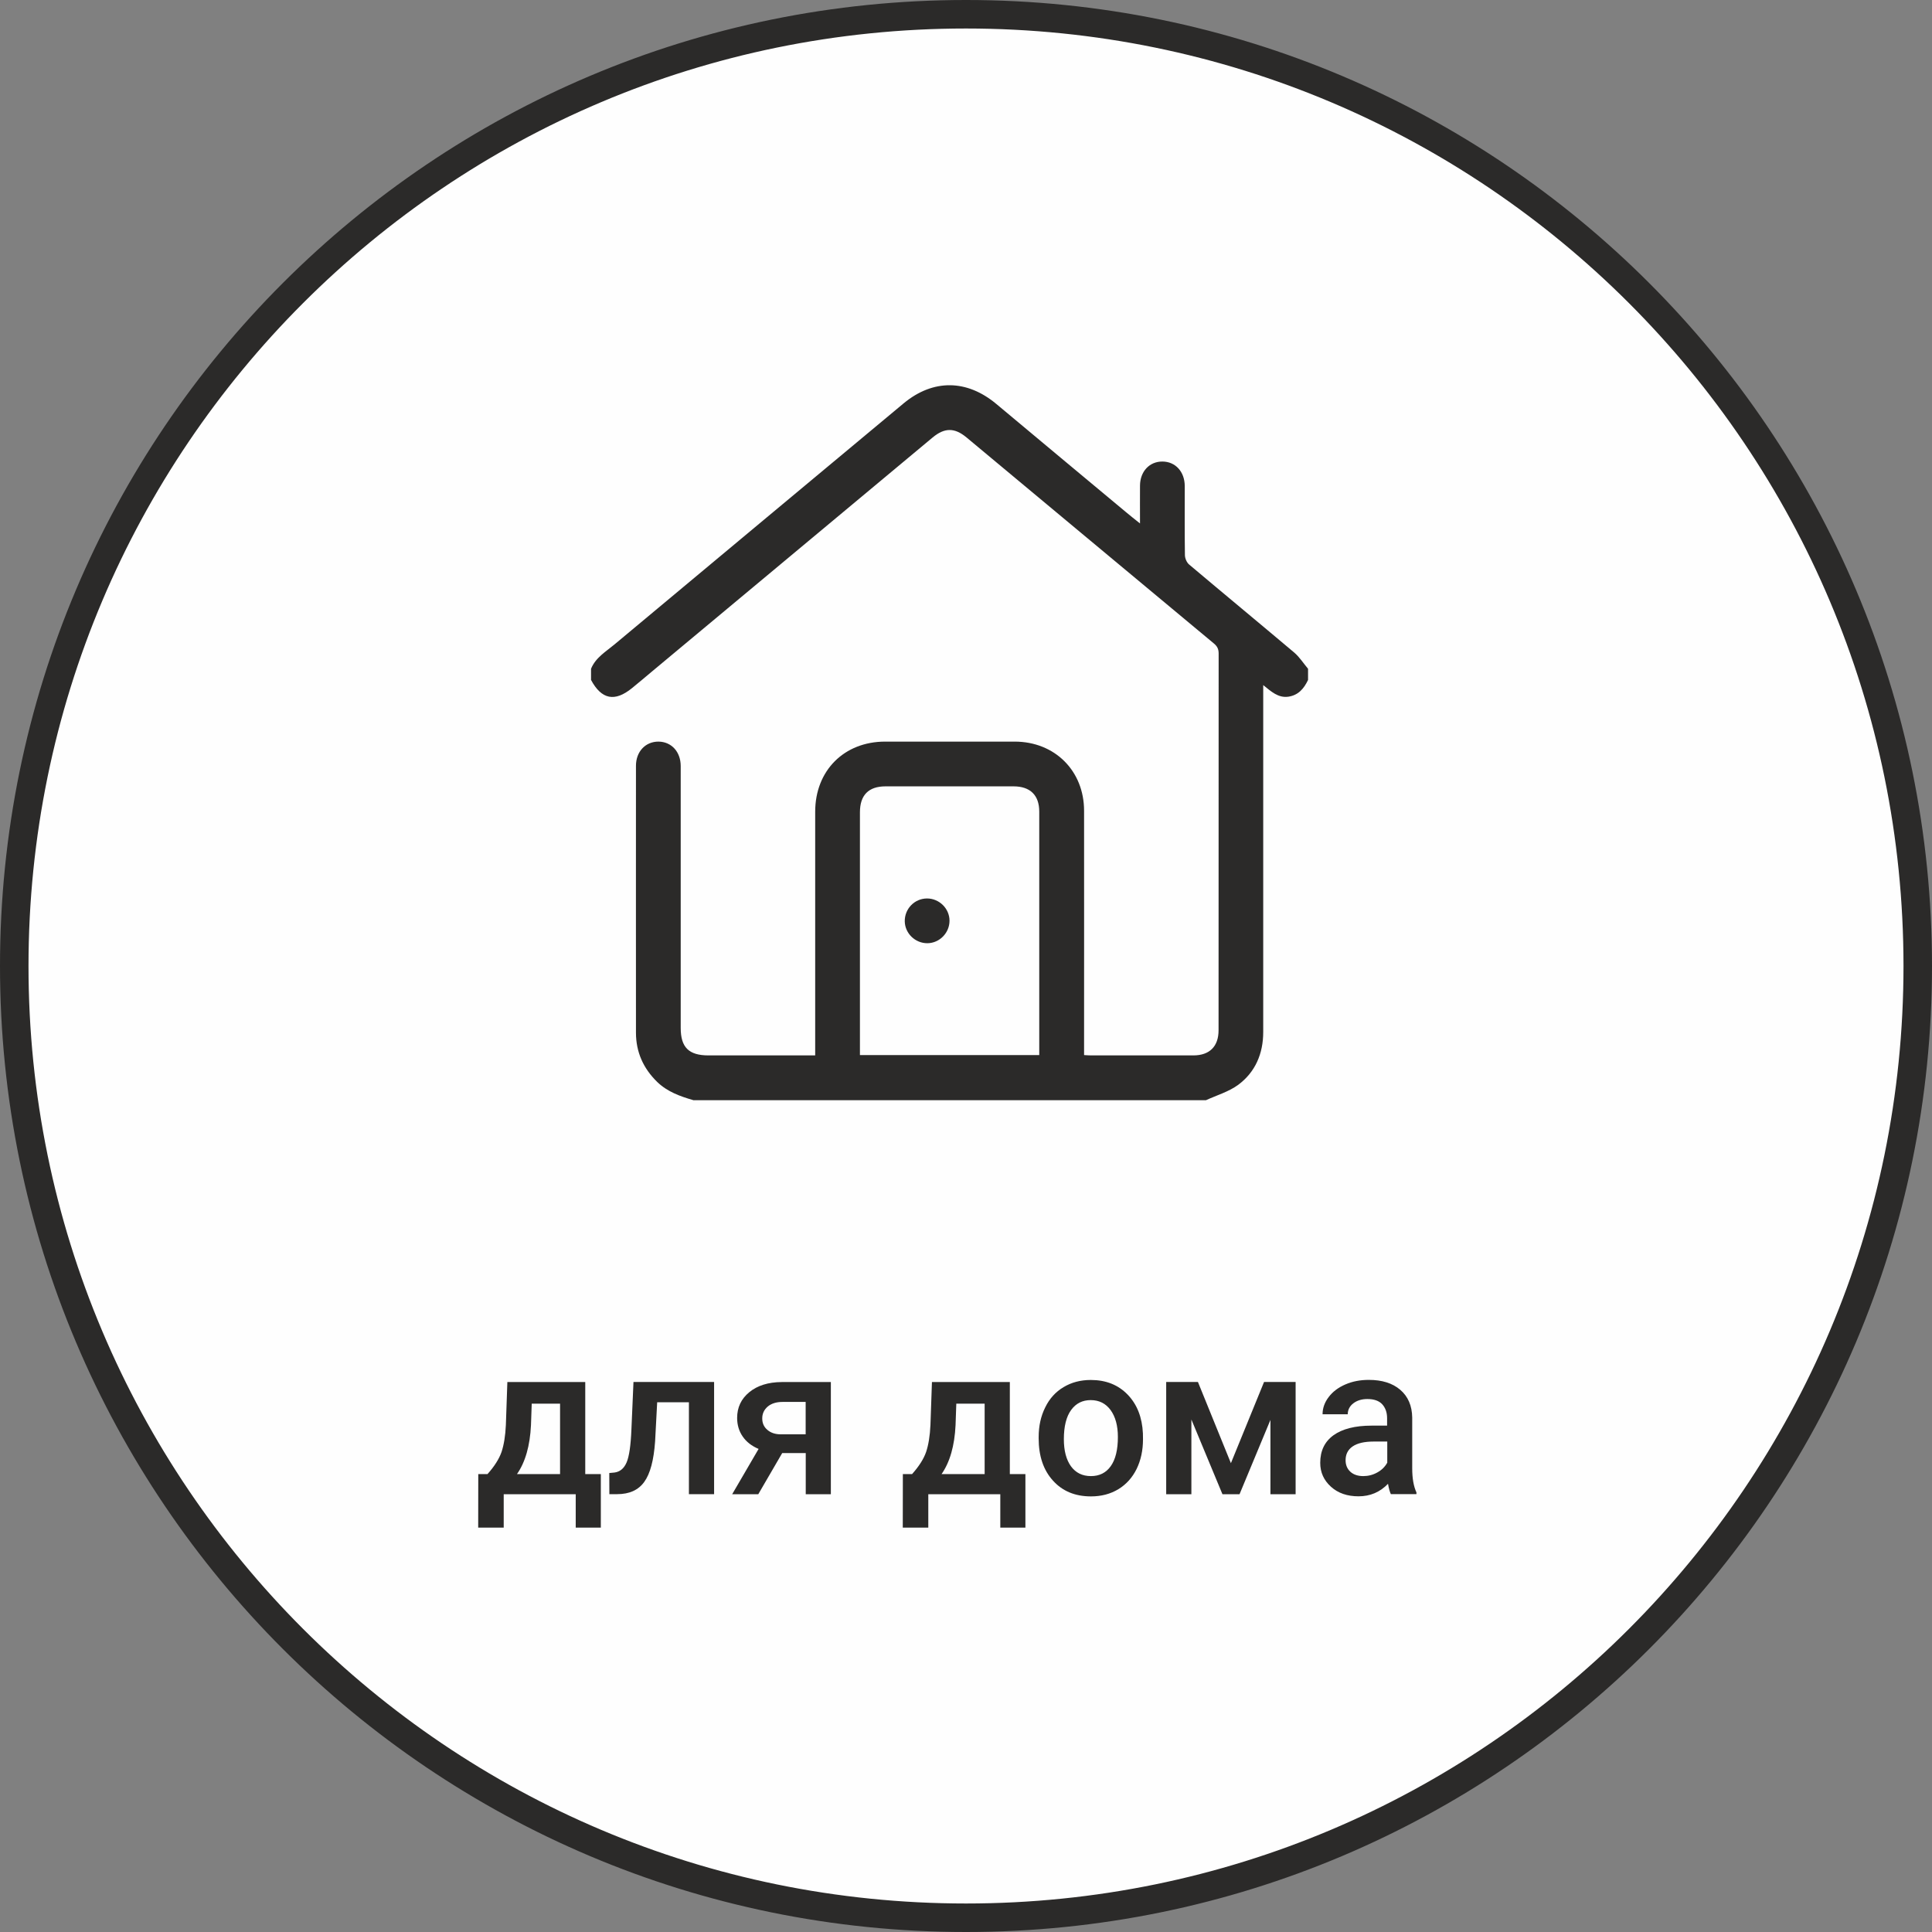
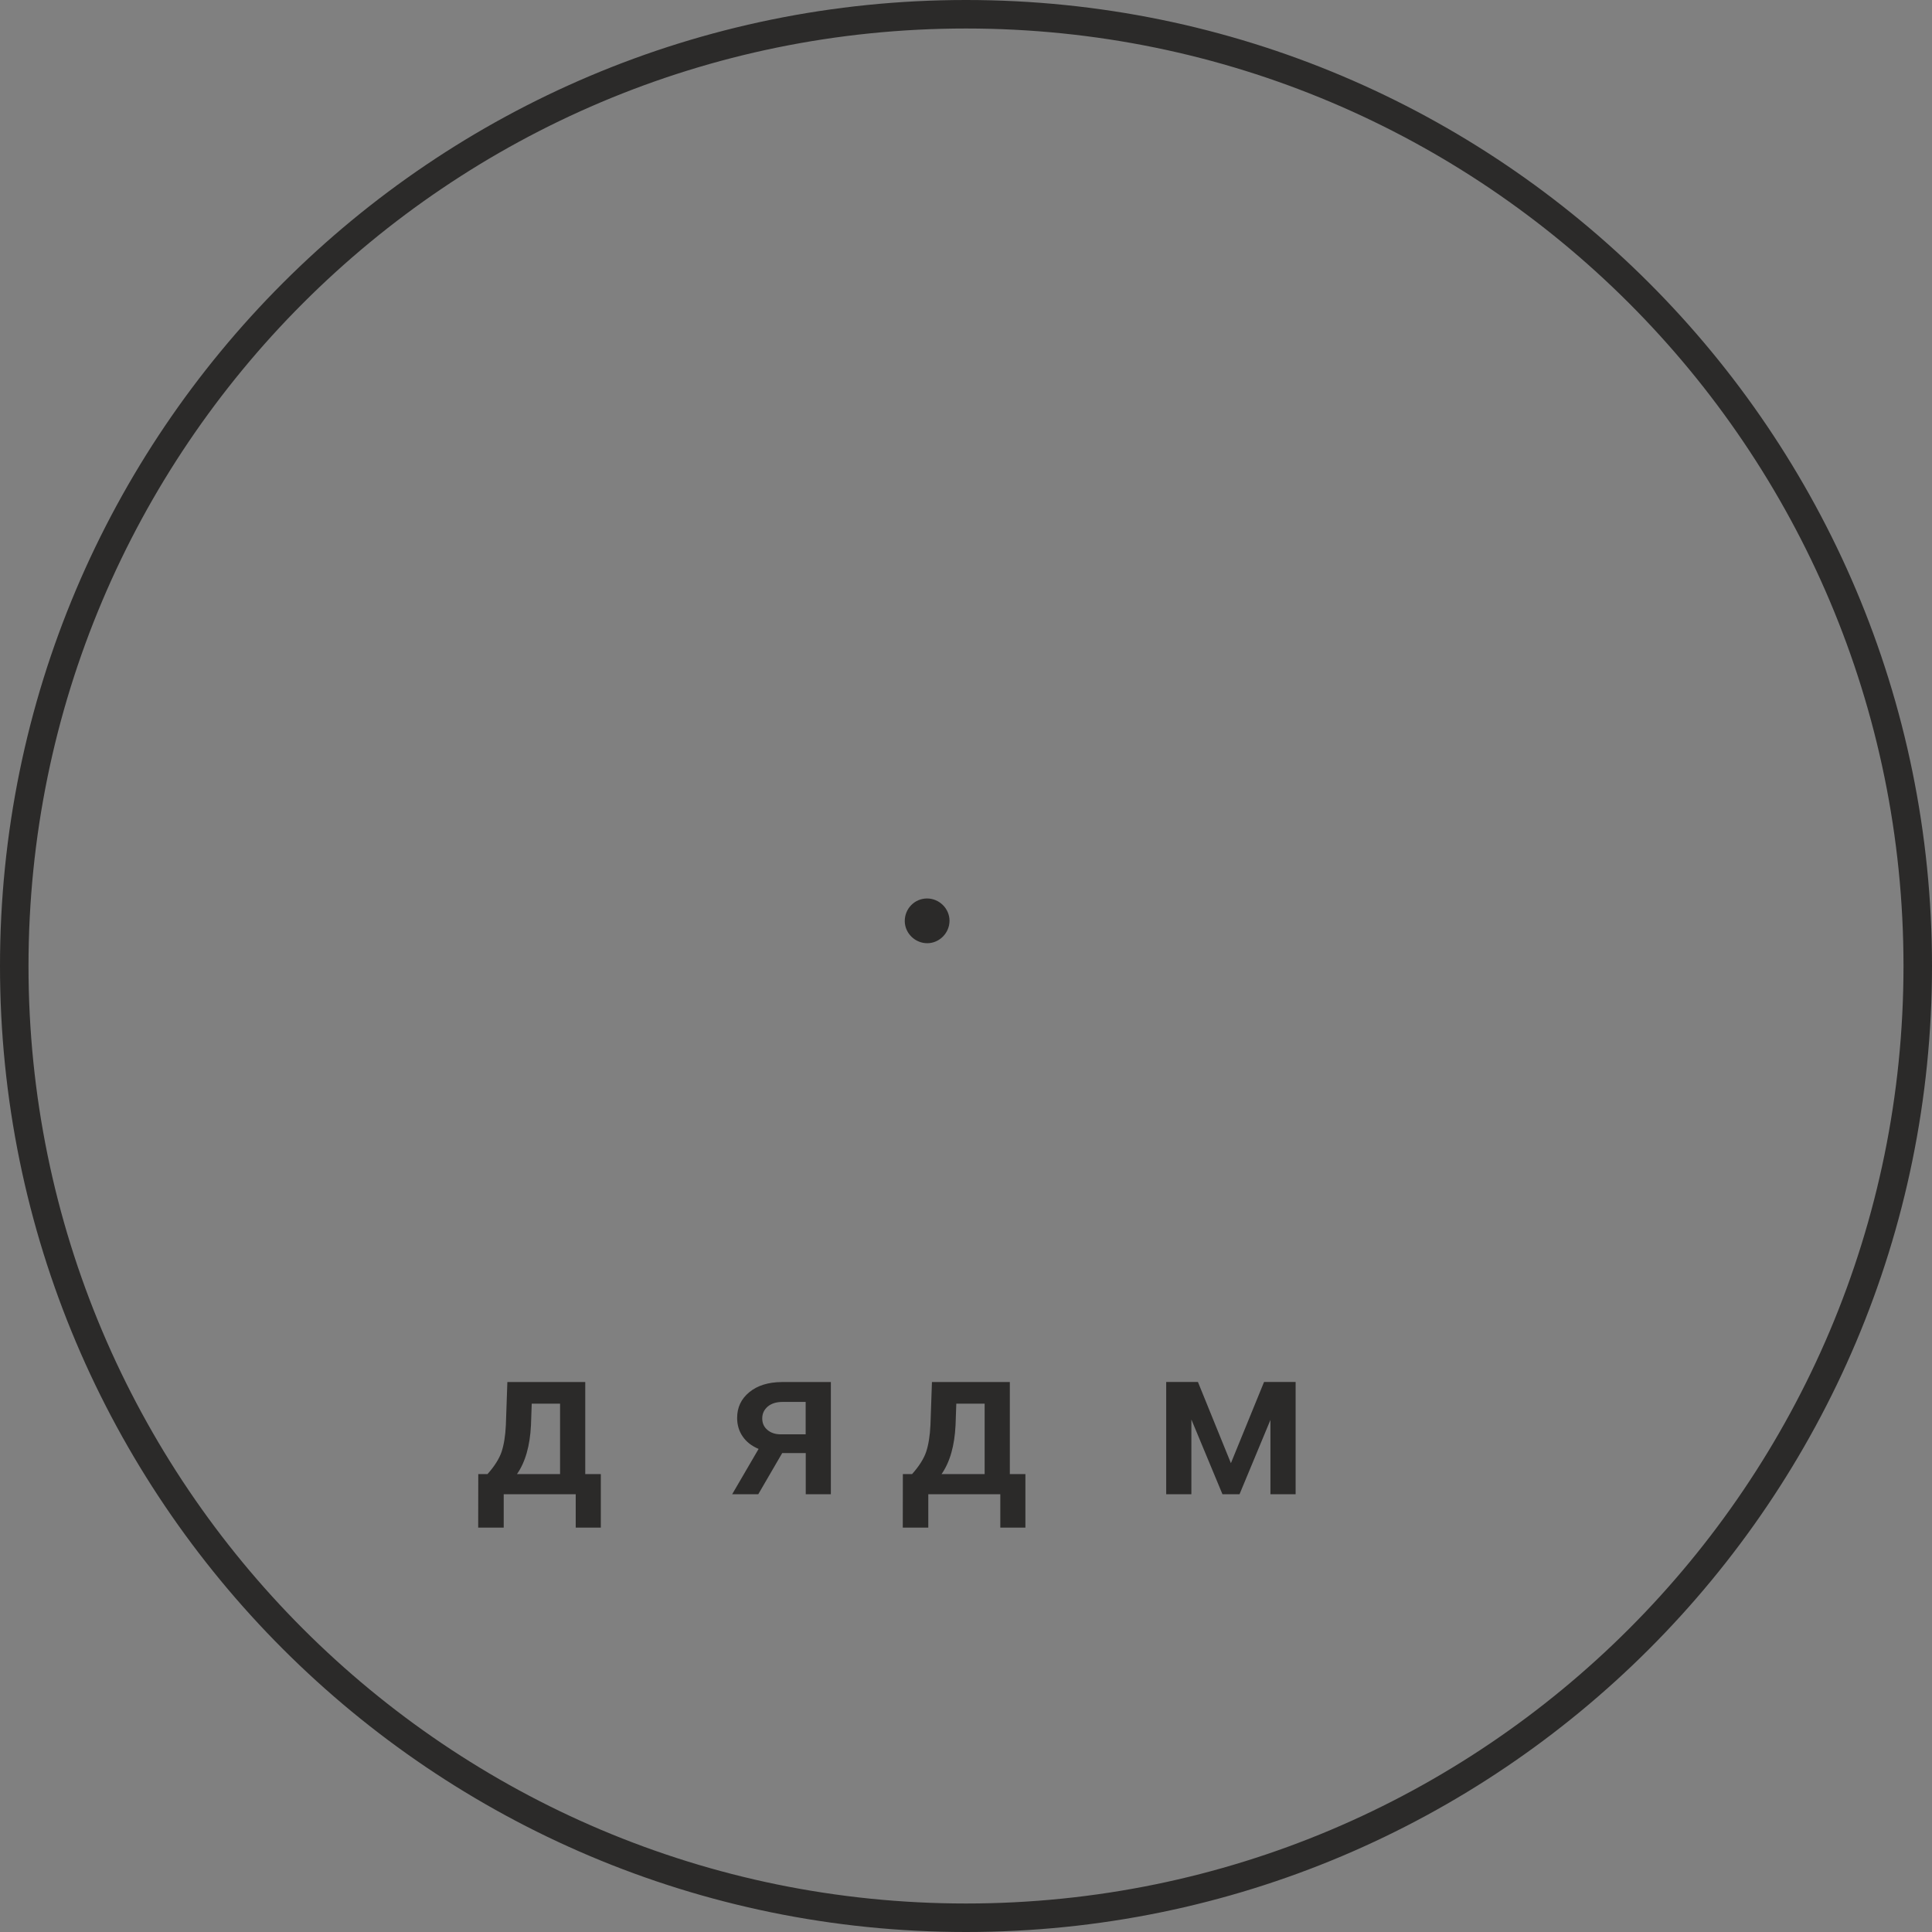
<svg xmlns="http://www.w3.org/2000/svg" xml:space="preserve" width="23.943mm" height="23.943mm" version="1.1" style="shape-rendering:geometricPrecision; text-rendering:geometricPrecision; image-rendering:optimizeQuality; fill-rule:evenodd; clip-rule:evenodd" viewBox="0 0 233.16 233.16">
  <rect x="0" y="0" width="233.16" height="233.16" fill="#808080" stroke="none" />
  <defs>
    <style type="text/css"> .str0 {stroke:#2B2A29;stroke-width:3.44;stroke-miterlimit:10} .fil1 {fill:none;fill-rule:nonzero} .fil0 {fill:#FEFEFE;fill-rule:nonzero} .fil2 {fill:#2B2A29;fill-rule:nonzero} </style>
  </defs>
  <g id="Слой_x0020_1">
    <g id="_2442576437008">
-       <path class="fil0" d="M231.44 116.58c0,63.44 -51.42,114.86 -114.86,114.86 -63.43,0 -114.86,-51.42 -114.86,-114.86 0,-63.44 51.43,-114.86 114.86,-114.86 63.44,0 114.86,51.42 114.86,114.86z" />
      <path class="fil1 str0" d="M231.44 116.58c0,63.44 -51.42,114.86 -114.86,114.86 -63.43,0 -114.86,-51.42 -114.86,-114.86 0,-63.44 51.43,-114.86 114.86,-114.86 63.44,0 114.86,51.42 114.86,114.86z" />
      <path class="fil2" d="M62.4 177.9l5.19 0 0 -8.5 -3.42 0 -0.09 2.59c-0.12,2.49 -0.68,4.46 -1.69,5.91zm-3.57 0c0.84,-0.94 1.41,-1.84 1.7,-2.68 0.28,-0.85 0.46,-1.93 0.52,-3.25l0.18 -5.18 9.4 0 0 11.11 1.88 0 0 6.46 -3.03 0 0 -4.03 -8.69 0 0 4.03 -3.08 0 0.01 -6.46 1.12 0z" />
-       <path class="fil2" d="M86.18 166.78l0 13.54 -3.04 0 0 -11.09 -3.83 0 -0.25 4.72c-0.16,2.27 -0.59,3.9 -1.31,4.89 -0.71,0.99 -1.8,1.48 -3.27,1.48l-0.94 0 -0.01 -2.55 0.63 -0.06c0.67,-0.09 1.15,-0.5 1.46,-1.22 0.31,-0.72 0.5,-2.04 0.58,-3.94l0.25 -5.77 9.74 0z" />
      <path class="fil2" d="M91.99 171.19c0,0.57 0.21,1.03 0.63,1.38 0.42,0.36 0.96,0.53 1.62,0.53l2.99 0 0 -3.91 -2.8 0c-0.74,0 -1.34,0.19 -1.78,0.56 -0.44,0.38 -0.66,0.85 -0.66,1.43zm8.28 -4.41l0 13.55 -3.03 0 0 -4.97 -2.84 0 -2.89 4.97 -3.15 0 3.19 -5.47c-0.83,-0.35 -1.48,-0.85 -1.92,-1.5 -0.45,-0.65 -0.67,-1.4 -0.67,-2.24 0,-1.26 0.48,-2.29 1.46,-3.1 0.97,-0.8 2.28,-1.22 3.93,-1.23l5.92 0z" />
      <path class="fil2" d="M113.64 177.9l5.19 0 0 -8.5 -3.42 0 -0.09 2.59c-0.12,2.49 -0.68,4.46 -1.69,5.91zm-3.57 0c0.84,-0.94 1.41,-1.84 1.7,-2.68 0.28,-0.85 0.46,-1.93 0.52,-3.25l0.18 -5.18 9.4 0 0 11.11 1.88 0 0 6.46 -3.03 0 0 -4.03 -8.69 0 0 4.03 -3.08 0 0.01 -6.46 1.12 0z" />
-       <path class="fil2" d="M128.39 173.69c0,1.39 0.29,2.48 0.86,3.27 0.58,0.79 1.38,1.18 2.41,1.18 1.03,0 1.82,-0.4 2.39,-1.2 0.57,-0.8 0.86,-1.97 0.86,-3.52 0,-1.37 -0.3,-2.45 -0.88,-3.25 -0.59,-0.8 -1.39,-1.2 -2.4,-1.2 -0.99,0 -1.78,0.39 -2.36,1.19 -0.58,0.79 -0.88,1.97 -0.88,3.53zm-3.04 -0.26c0,-1.33 0.26,-2.52 0.79,-3.58 0.52,-1.07 1.26,-1.88 2.22,-2.45 0.95,-0.57 2.04,-0.86 3.28,-0.86 1.83,0 3.31,0.59 4.45,1.77 1.14,1.18 1.75,2.74 1.84,4.68l0.01 0.71c0,1.34 -0.26,2.53 -0.77,3.58 -0.52,1.05 -1.25,1.86 -2.2,2.44 -0.96,0.58 -2.06,0.87 -3.31,0.87 -1.91,0 -3.44,-0.63 -4.59,-1.91 -1.15,-1.27 -1.72,-2.97 -1.72,-5.09l0 -0.15z" />
      <polygon class="fil2" points="148.55,176.58 152.55,166.78 156.36,166.78 156.36,180.33 153.32,180.33 153.32,171.36 149.59,180.33 147.53,180.33 143.78,171.31 143.78,180.33 140.74,180.33 140.74,166.78 144.57,166.78 " />
-       <path class="fil2" d="M164.52 178.14c0.6,0 1.16,-0.14 1.7,-0.44 0.53,-0.29 0.93,-0.69 1.2,-1.18l0 -2.55 -1.64 0c-1.13,0 -1.97,0.2 -2.54,0.59 -0.57,0.39 -0.85,0.95 -0.85,1.66 0,0.59 0.2,1.05 0.58,1.4 0.39,0.35 0.91,0.52 1.56,0.52zm3.34 2.19c-0.13,-0.26 -0.25,-0.68 -0.35,-1.26 -0.97,1.01 -2.15,1.51 -3.56,1.51 -1.36,0 -2.47,-0.38 -3.33,-1.16 -0.86,-0.78 -1.29,-1.73 -1.29,-2.88 0,-1.45 0.53,-2.55 1.6,-3.33 1.08,-0.77 2.61,-1.16 4.6,-1.16l1.87 0 0 -0.89c0,-0.7 -0.2,-1.26 -0.59,-1.69 -0.39,-0.42 -0.99,-0.63 -1.79,-0.63 -0.69,0 -1.26,0.18 -1.7,0.52 -0.44,0.34 -0.67,0.79 -0.67,1.32l-3.04 0c0,-0.74 0.25,-1.44 0.74,-2.08 0.49,-0.65 1.16,-1.15 2.01,-1.52 0.85,-0.37 1.79,-0.55 2.83,-0.55 1.59,0 2.85,0.39 3.79,1.19 0.94,0.8 1.43,1.92 1.45,3.36l0 6.11c0,1.22 0.17,2.19 0.51,2.92l0 0.21 -3.1 0z" />
-       <path class="fil2" d="M125.42 127.34l0 -0.84c0,-9.52 0,-19.03 0,-28.55 0,-1.98 -1.09,-3.05 -3.1,-3.05 -5.15,-0 -10.3,-0 -15.45,0 -2.05,0 -3.09,1.06 -3.09,3.13 0,9.46 0,18.92 0,28.38l0 0.92 21.64 0zm-41.75 5.43c-1.59,-0.46 -3.13,-1.01 -4.36,-2.2 -1.68,-1.64 -2.56,-3.61 -2.56,-5.95 -0.01,-10.74 -0,-21.47 0,-32.2 0,-1.71 1.14,-2.92 2.71,-2.92 1.57,0.01 2.69,1.23 2.69,2.95 0,10.54 0,21.07 0,31.61 0,2.34 0.98,3.31 3.35,3.31 4.25,0 8.5,0 12.88,0l0 -1.01c0,-9.47 0,-18.93 0,-28.4 0,-4.96 3.49,-8.46 8.44,-8.46 5.21,-0 10.42,-0 15.63,0 4.84,0 8.38,3.52 8.38,8.35 0.01,9.47 0,18.93 0,28.4l0 1.08c0.32,0.02 0.58,0.04 0.85,0.04 4.11,0 8.23,0 12.34,0 1.95,0 3.04,-1.08 3.04,-3.03 0,-15.16 -0,-30.32 0.01,-45.47 0,-0.53 -0.16,-0.87 -0.57,-1.21 -9.96,-8.28 -19.9,-16.58 -29.86,-24.87 -1.44,-1.2 -2.65,-1.19 -4.09,0.01 -11.29,9.41 -22.58,18.83 -33.87,28.24 -0.8,0.67 -1.59,1.34 -2.4,2 -2.09,1.7 -3.68,1.38 -4.95,-0.98l0 -1.35c0.55,-1.35 1.78,-2.06 2.82,-2.93 11.63,-9.7 23.26,-19.41 34.9,-29.1 3.57,-2.96 7.64,-2.9 11.2,0.08 5.2,4.36 10.42,8.69 15.63,13.04 0.52,0.44 1.06,0.86 1.7,1.37 0,-1.64 -0.01,-3.1 0,-4.56 0.01,-1.71 1.14,-2.92 2.71,-2.91 1.57,0.01 2.68,1.23 2.69,2.95 0,2.79 -0.02,5.58 0.02,8.36 0.01,0.38 0.22,0.88 0.51,1.12 4.22,3.56 8.47,7.07 12.69,10.63 0.64,0.55 1.11,1.3 1.66,1.95l0 1.35c-0.49,1.03 -1.16,1.84 -2.38,2.02 -1.23,0.17 -2.07,-0.63 -3.03,-1.4l0 1.21c0,13.55 0,27.1 -0,40.65 0,2.61 -0.95,4.85 -3.03,6.39 -1.14,0.83 -2.58,1.25 -3.89,1.85l-61.86 0z" />
      <path class="fil2" d="M114.59 111.1c0.01,1.47 -1.19,2.71 -2.65,2.73 -1.47,0.02 -2.72,-1.17 -2.75,-2.63 -0.03,-1.52 1.18,-2.77 2.69,-2.77 1.47,-0 2.7,1.21 2.71,2.67z" />
    </g>
  </g>
</svg>